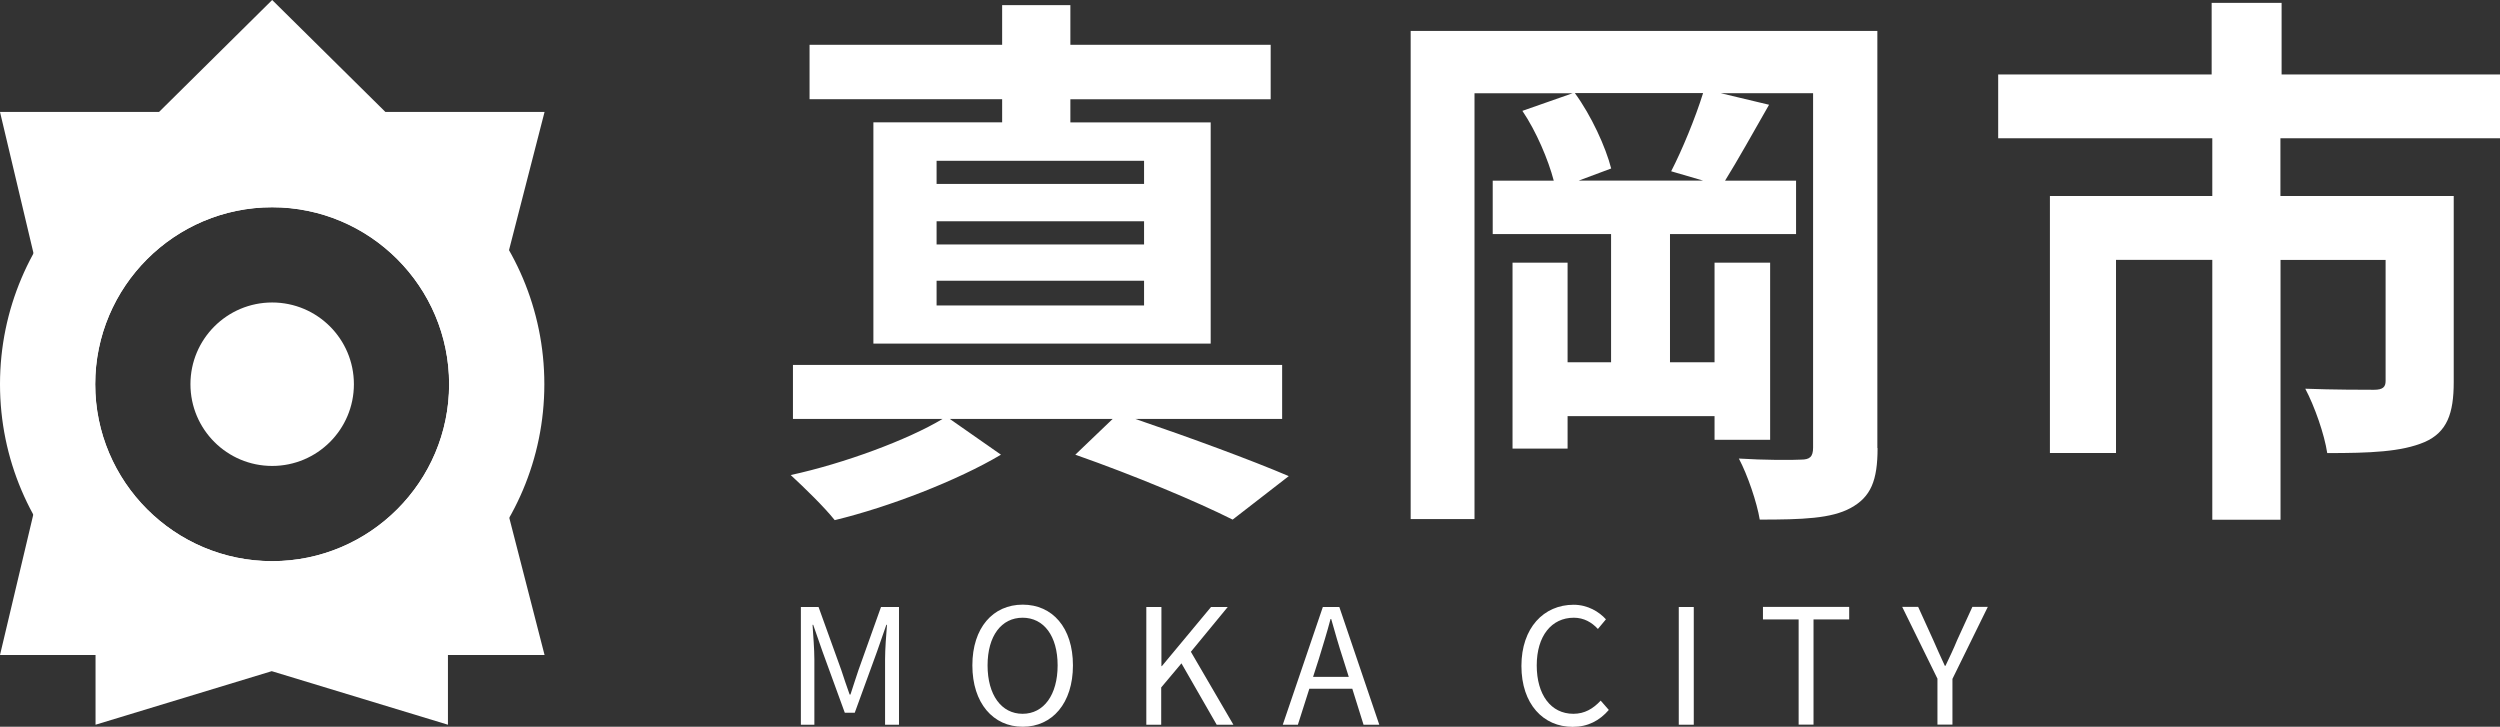
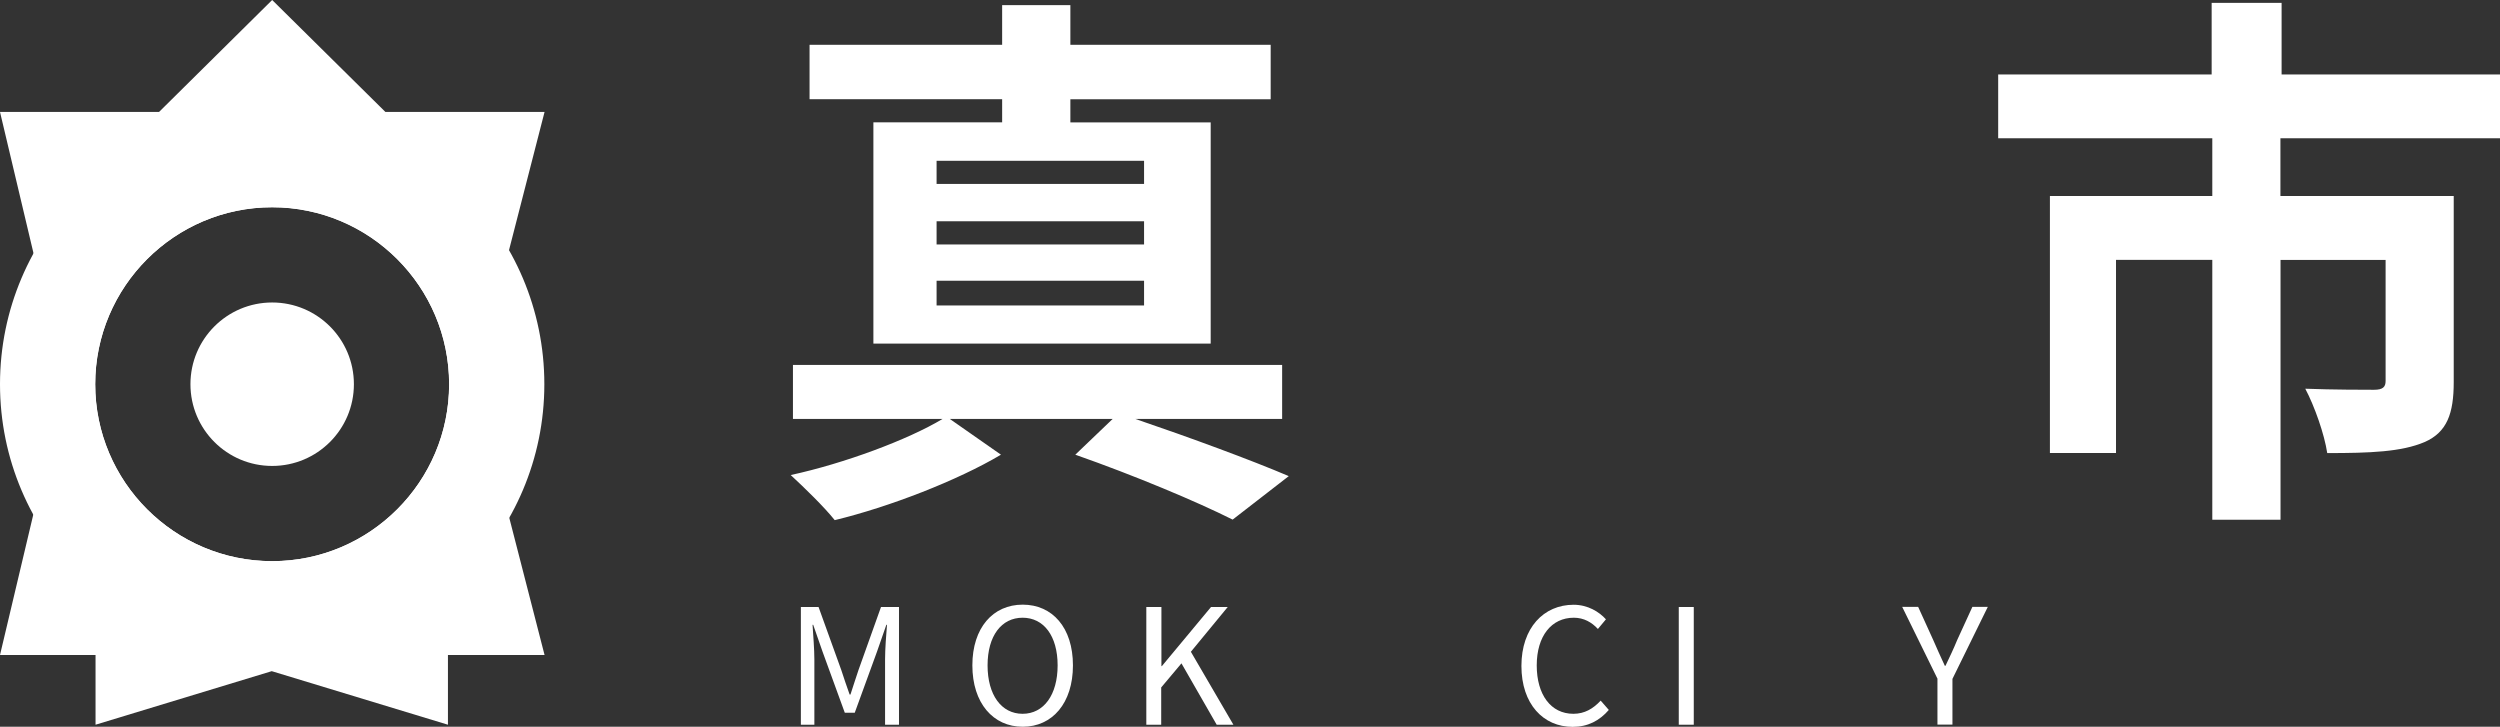
<svg xmlns="http://www.w3.org/2000/svg" id="_レイヤー_2" data-name="レイヤー 2" viewBox="0 0 233.4 67.85">
  <rect x="0" y="0" width="233.4" height="67.85" fill="#333333" stroke="none" />
  <defs>
    <style>
      .cls-1 {
        fill: #fff;
      }
    </style>
  </defs>
  <g id="PC">
    <g id="_採用マップ" data-name="採用マップ">
      <g>
        <g>
          <g>
            <path class="cls-1" d="M105.99,39.11c5.14,1.75,10.84,3.85,14.33,5.34l-5.24,4.06c-3.39-1.7-9.14-4.11-14.69-6.06l3.49-3.34h-15.21l4.78,3.34c-4.06,2.41-10.43,4.88-15.52,6.11-.98-1.23-2.83-3.03-4.11-4.21,4.98-1.08,10.94-3.29,14.18-5.24h-13.97v-5.04h45.67v5.04h-13.72Zm-12.43-29.85h-17.98V4.18h17.98V.48h6.37v3.7h18.7v5.09h-18.7v2.16h13.1v20.65h-31.49V11.42h12.02v-2.16Zm13.25,5.75h-19.37v2.16h19.37v-2.16Zm0,5.65h-19.37v2.16h19.37v-2.16Zm0,5.55h-19.37v2.31h19.37v-2.31Z" />
-             <path class="cls-1" d="M175.29,41.83c0,3.03-.62,4.57-2.52,5.6-1.8,.98-4.47,1.08-8.48,1.08-.26-1.59-1.13-4.16-1.95-5.7,2.36,.15,4.98,.15,5.8,.1,.82,0,1.13-.26,1.13-1.13V8.7h-8.63l4.52,1.08c-1.44,2.52-2.93,5.19-4.11,7.09h6.63v4.98h-11.77v11.97h4.16v-9.3h5.19v16.54h-5.19v-2.21h-13.72v3.03h-5.14V24.52h5.14v9.3h4.06v-11.97h-11.05v-4.98h5.7c-.51-1.95-1.64-4.62-2.93-6.52l4.68-1.64h-9.15V48.46h-5.96V2.89h43.57V41.83Zm-19.27-25.84c1.03-2,2.26-4.98,2.98-7.3h-11.97c1.54,2.11,2.88,5.04,3.39,7.04l-3.03,1.13h11.61l-2.98-.87Z" />
            <path class="cls-1" d="M212.9,12.91v5.39h16.18v17.37c0,2.93-.62,4.68-2.72,5.6-2.16,.92-5.09,1.03-9.09,1.03-.26-1.75-1.18-4.37-2.05-6.01,2.57,.1,5.6,.1,6.42,.1s1.08-.26,1.08-.82v-11.3h-9.81v24.25h-6.37V24.26h-8.99v18.03h-6.17V18.3h15.16v-5.39h-19.99V6.95h19.93V.27h6.53V6.95h20.4v5.96h-20.5Z" />
          </g>
          <g>
            <path class="cls-1" d="M74.74,56.67h1.68l2.12,5.88c.25,.77,.51,1.53,.78,2.29h.08c.25-.76,.49-1.53,.75-2.29l2.1-5.88h1.68v10.99h-1.3v-6.09c0-.95,.1-2.28,.18-3.24h-.06l-.87,2.5-2.08,5.71h-.93l-2.08-5.71-.87-2.5h-.06c.06,.96,.17,2.29,.17,3.24v6.09h-1.26v-10.99Z" />
            <path class="cls-1" d="M90.78,62.12c0-3.52,1.93-5.67,4.7-5.67s4.69,2.14,4.69,5.67-1.93,5.73-4.69,5.73-4.7-2.21-4.7-5.73Zm7.96,0c0-2.76-1.3-4.45-3.27-4.45s-3.27,1.69-3.27,4.45,1.29,4.52,3.27,4.52,3.27-1.77,3.27-4.52Z" />
            <path class="cls-1" d="M107.04,56.67h1.39v5.52h.04l4.59-5.52h1.56l-3.44,4.18,3.97,6.81h-1.56l-3.29-5.73-1.89,2.25v3.48h-1.39v-10.99Z" />
-             <path class="cls-1" d="M126.26,64.3h-4.02l-1.07,3.36h-1.41l3.74-10.99h1.54l3.73,10.99h-1.47l-1.05-3.36Zm-.34-1.11l-.53-1.68c-.41-1.25-.75-2.45-1.11-3.72h-.06c-.34,1.29-.71,2.47-1.09,3.72l-.54,1.68h3.33Z" />
            <path class="cls-1" d="M142.04,62.17c0-3.55,2.08-5.71,4.87-5.71,1.33,0,2.39,.66,3.02,1.36l-.75,.9c-.57-.62-1.31-1.05-2.25-1.05-2.08,0-3.46,1.71-3.46,4.45s1.32,4.52,3.42,4.52c1.05,0,1.84-.47,2.55-1.23l.76,.87c-.87,1-1.95,1.58-3.38,1.58-2.73,0-4.78-2.12-4.78-5.69Z" />
            <path class="cls-1" d="M156.73,56.67h1.4v10.99h-1.4v-10.99Z" />
-             <path class="cls-1" d="M167.92,57.83h-3.33v-1.17h8.05v1.17h-3.33v9.82h-1.39v-9.82Z" />
            <path class="cls-1" d="M180.89,63.38l-3.3-6.72h1.49l1.41,3.1c.36,.81,.69,1.58,1.08,2.4h.06c.39-.82,.76-1.59,1.09-2.4l1.42-3.1h1.44l-3.3,6.72v4.27h-1.4v-4.27Z" />
          </g>
        </g>
        <g id="_真岡" data-name="真岡">
          <path class="cls-1" d="M25.41,10.45C11.4,10.45,0,21.85,0,35.87s11.4,25.41,25.41,25.41,25.41-11.4,25.41-25.41S39.43,10.45,25.41,10.45Zm0,41.94c-9.11,0-16.52-7.41-16.52-16.52s7.41-16.52,16.52-16.52,16.52,7.41,16.52,16.52-7.41,16.52-16.52,16.52Z" />
          <circle class="cls-1" cx="25.41" cy="35.87" r="7.63" />
          <path class="cls-1" d="M50.83,10.45h-14.85L25.41,0,14.85,10.45H0l6.01,25.35L0,61.15H8.92v6.51l16.45-5,16.45,5v-6.51h9.02l-6.52-25.35,6.52-25.35ZM25.41,52.39c-9.11,0-16.52-7.41-16.52-16.52s7.41-16.52,16.52-16.52,16.52,7.41,16.52,16.52-7.41,16.52-16.52,16.52Z" />
        </g>
      </g>
    </g>
  </g>
</svg>